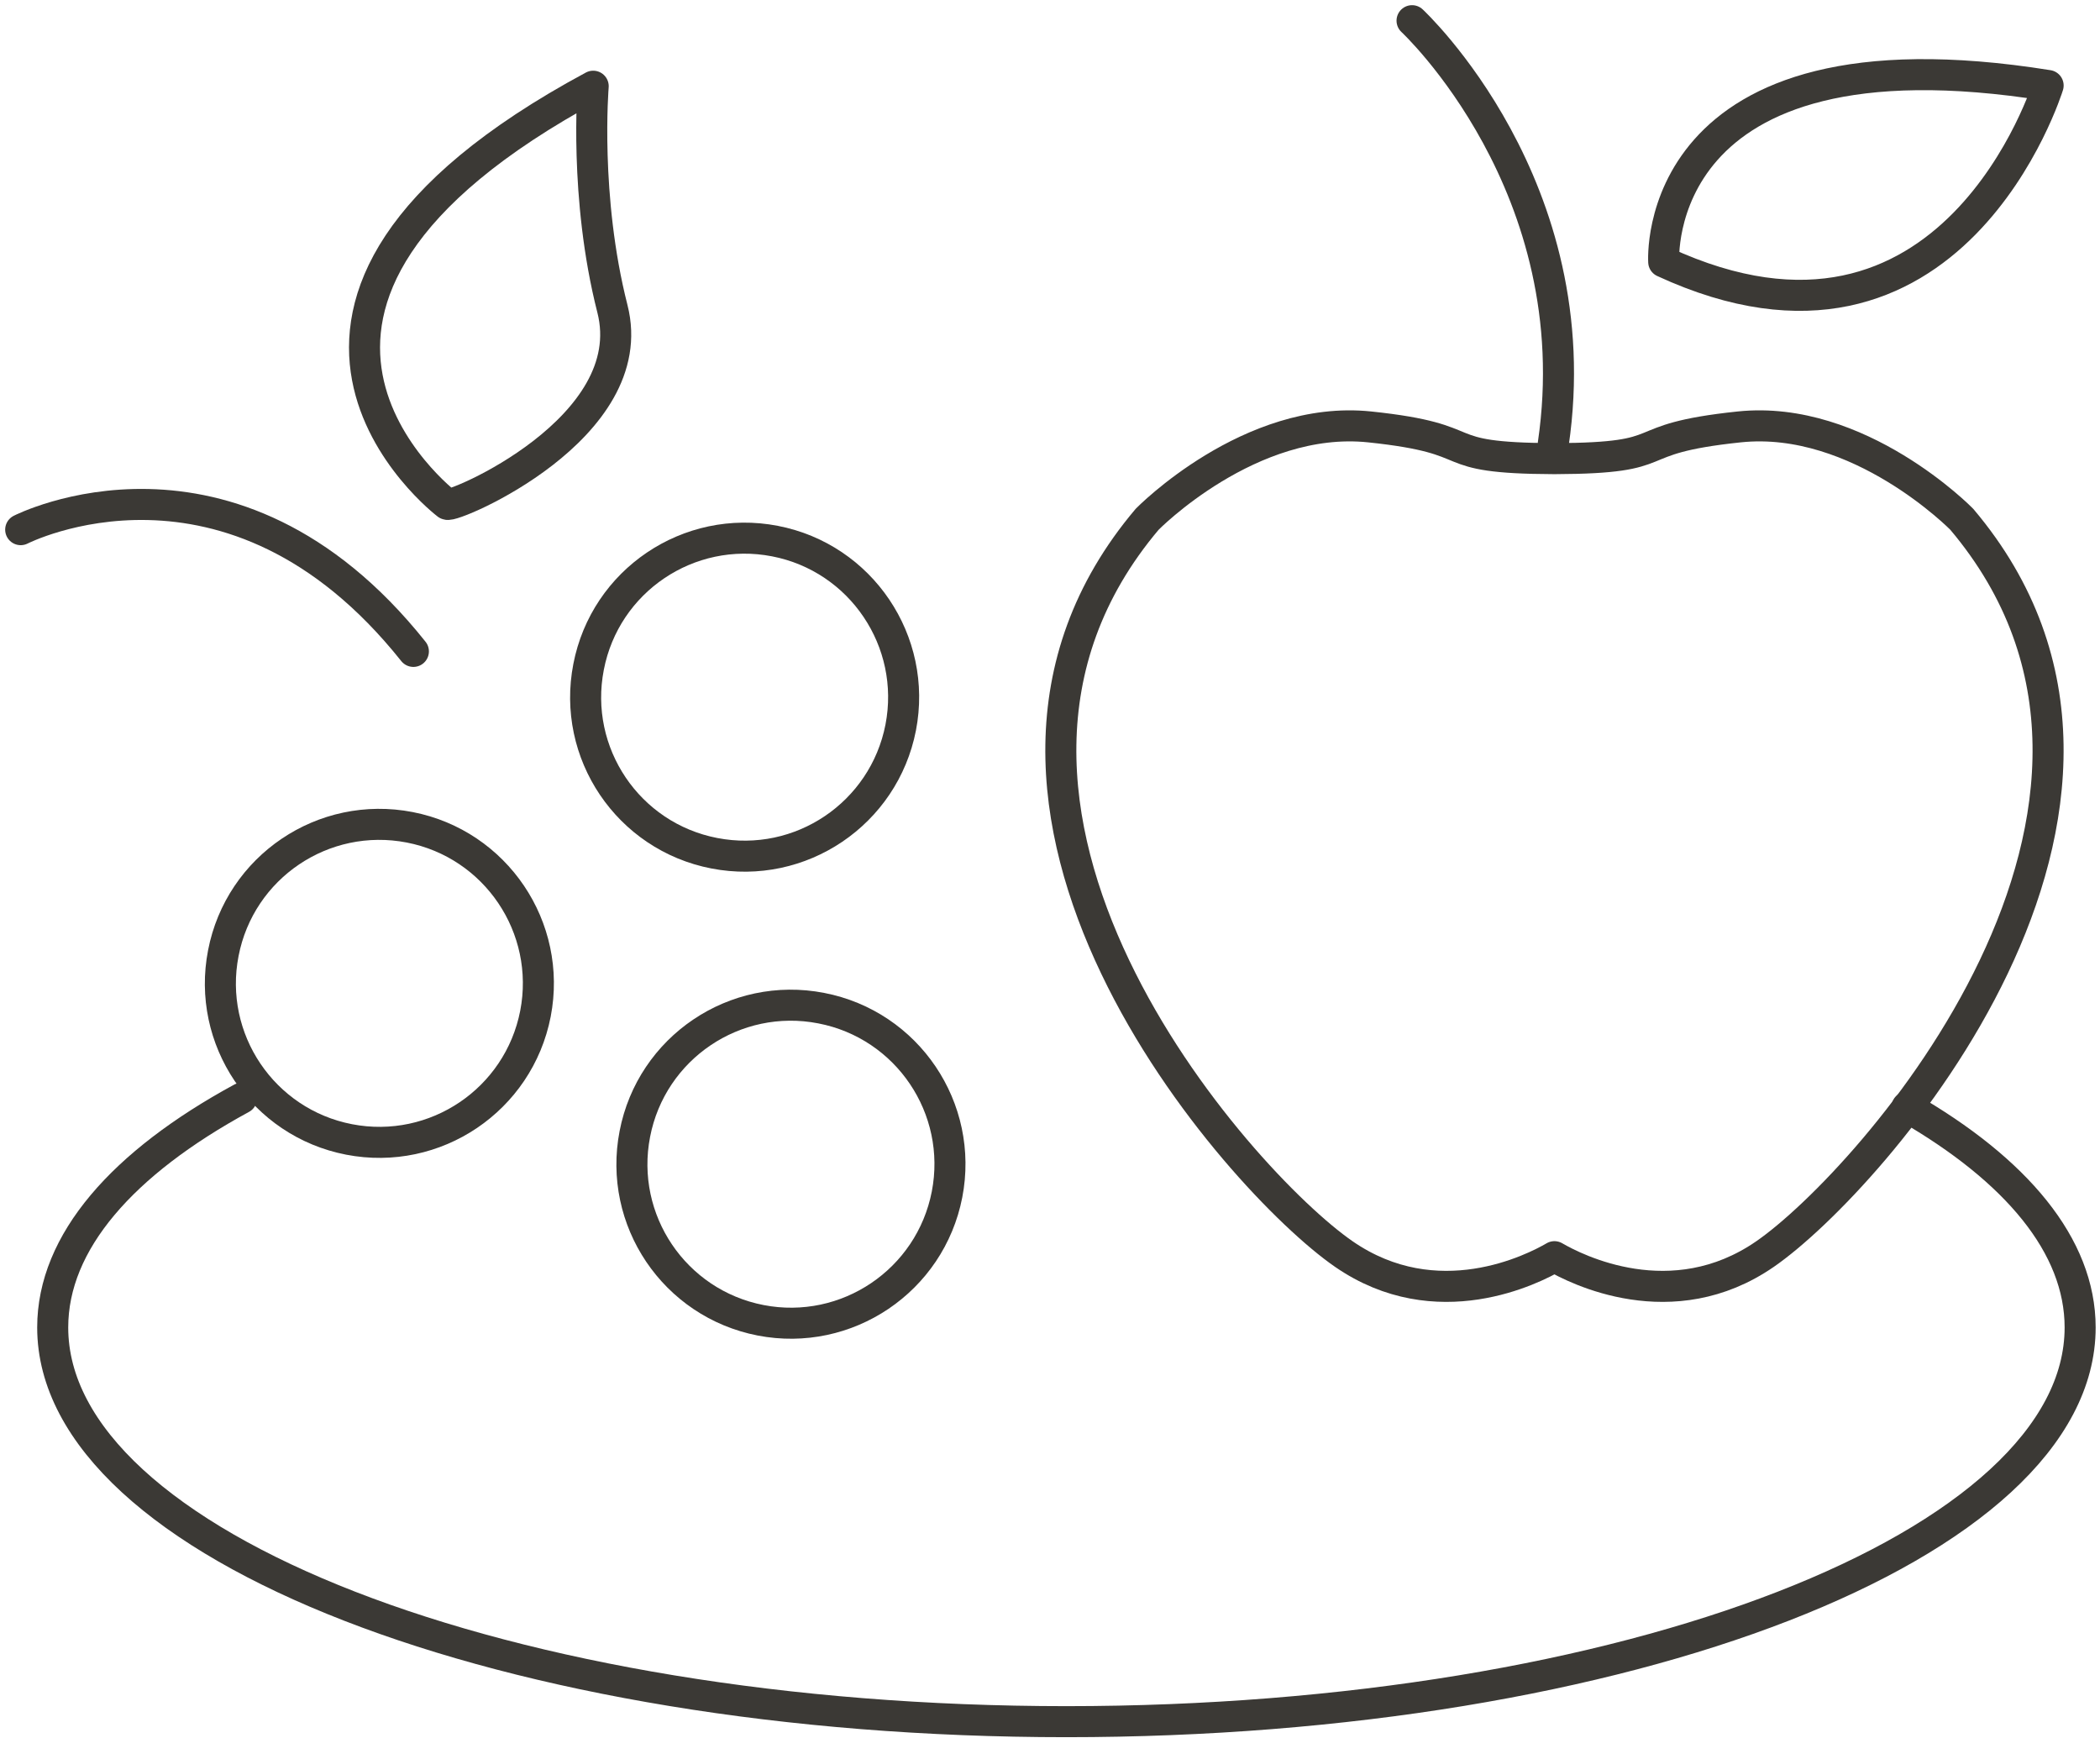
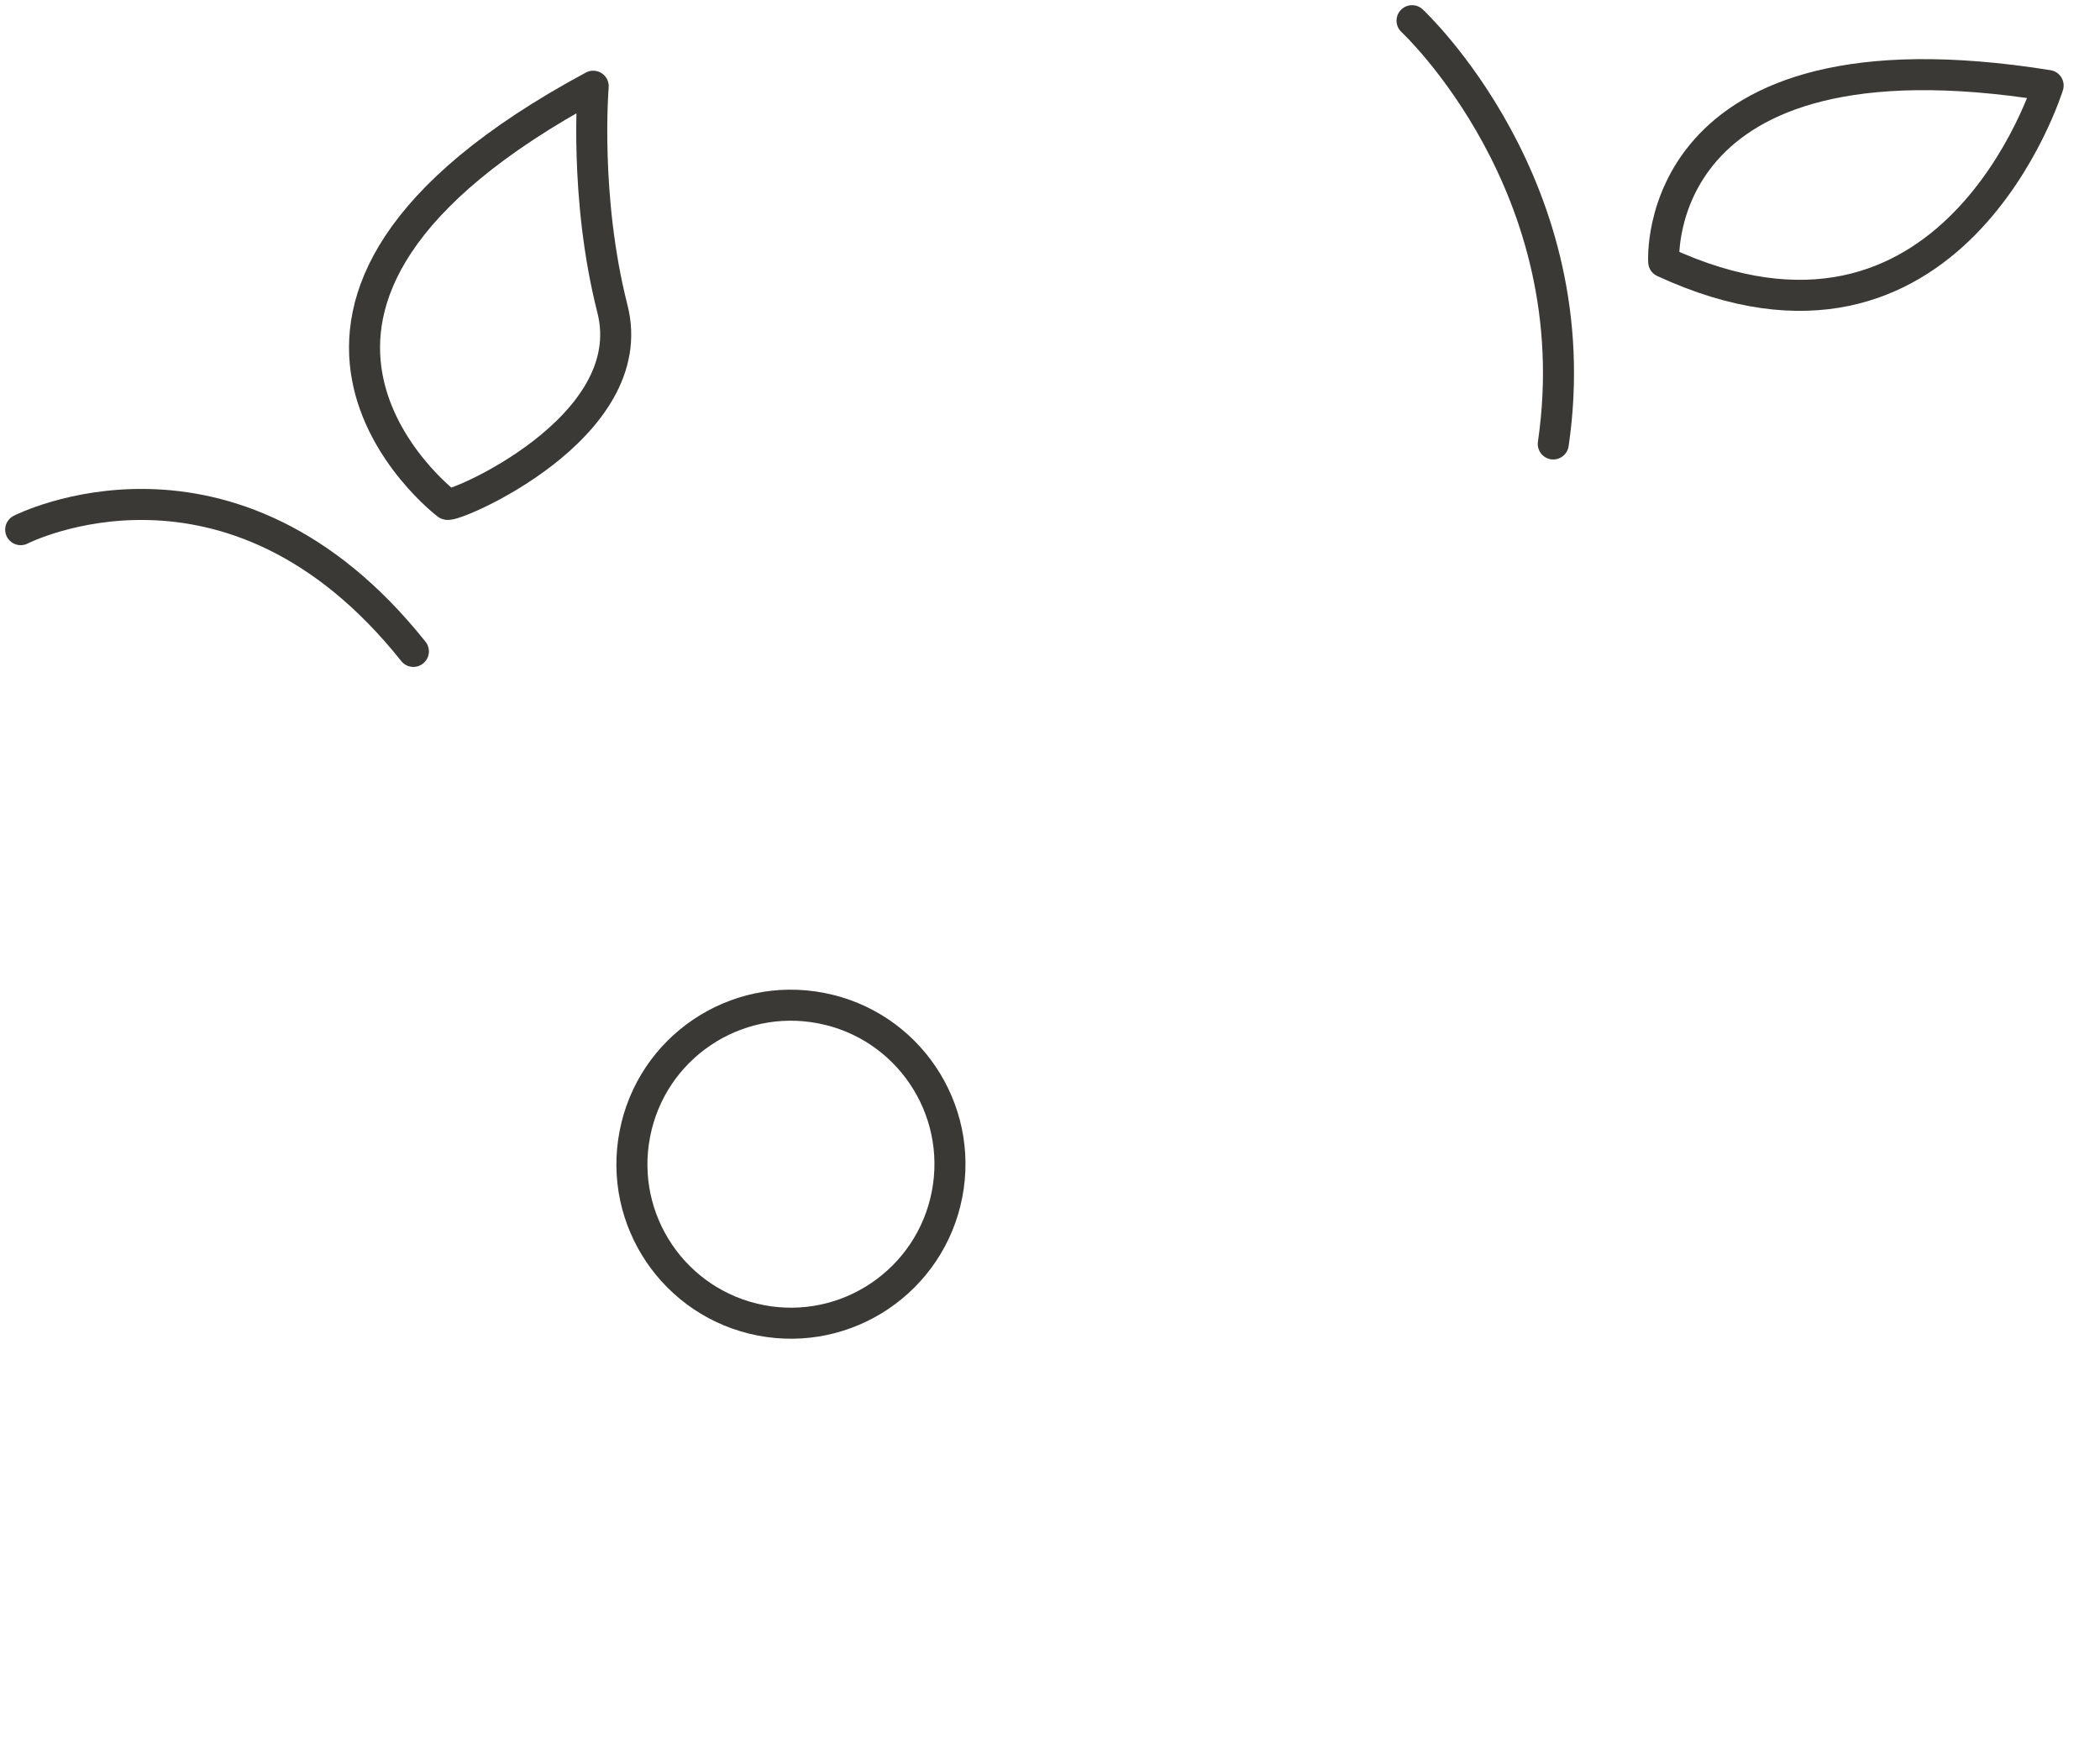
<svg xmlns="http://www.w3.org/2000/svg" width="203" height="168" viewBox="0 0 203 168" fill="none">
-   <path d="M189.634 50.193C189.634 50.193 179.703 40.053 168.127 41.267C156.687 42.465 162.392 44.292 150.262 44.335C138.133 44.292 143.842 42.465 132.402 41.267C120.826 40.053 110.895 50.193 110.895 50.193C87.466 77.9 119.736 114.199 129.901 121.221C138.9 127.437 148.23 122.665 150.262 121.476C152.299 122.665 161.629 127.437 170.623 121.221C180.793 114.199 213.063 77.9 189.634 50.193" stroke="#3B3935" stroke-width="3" stroke-linecap="round" stroke-linejoin="round" />
  <path d="M136.498 2C136.498 2 153.796 18.045 150.149 42.914" stroke="#3B3935" stroke-width="3" stroke-linecap="round" stroke-linejoin="round" />
  <path fill-rule="evenodd" clip-rule="evenodd" d="M160.825 25.317C160.825 25.317 159.326 2.067 197.986 8.267C197.986 8.267 188.757 38.235 160.825 25.317Z" stroke="#3B3935" stroke-width="3" stroke-linecap="round" stroke-linejoin="round" />
-   <path fill-rule="evenodd" clip-rule="evenodd" d="M21.588 92.129C19.965 100.463 25.41 108.528 33.743 110.143C42.077 111.758 50.138 106.317 51.761 97.988C53.376 89.654 47.931 81.589 39.606 79.97C31.264 78.351 23.203 83.792 21.588 92.129Z" stroke="#3B3935" stroke-width="3" stroke-linecap="round" stroke-linejoin="round" />
-   <path fill-rule="evenodd" clip-rule="evenodd" d="M56.896 64.464C55.272 72.798 60.713 80.868 69.051 82.478C77.385 84.093 85.446 78.652 87.069 70.323C88.684 61.985 83.234 53.915 74.913 52.305C66.571 50.686 58.506 56.127 56.896 64.464Z" stroke="#3B3935" stroke-width="3" stroke-linecap="round" stroke-linejoin="round" />
  <path fill-rule="evenodd" clip-rule="evenodd" d="M61.369 109.611C59.75 117.945 65.191 126.006 73.528 127.625C81.858 129.24 89.923 123.795 91.546 115.465C93.165 107.127 87.72 99.062 79.387 97.452C71.049 95.829 62.979 101.273 61.369 109.611Z" stroke="#3B3935" stroke-width="3" stroke-linecap="round" stroke-linejoin="round" />
  <path fill-rule="evenodd" clip-rule="evenodd" d="M43.22 48.745C43.68 49.188 62.145 41.396 59.201 29.85C56.444 19.028 57.343 8.334 57.343 8.334C17.946 29.535 43.22 48.745 43.22 48.745Z" stroke="#3B3935" stroke-width="3" stroke-linecap="round" stroke-linejoin="round" />
  <path d="M2 51.199C2 51.199 22.297 40.799 39.961 62.967" stroke="#3B3935" stroke-width="3" stroke-linecap="round" stroke-linejoin="round" />
-   <path d="M184.345 107.015C194.911 113.095 201.08 120.423 201.08 128.318C201.08 149.361 157.21 166.424 103.088 166.424C48.966 166.424 5.095 149.361 5.095 128.318C5.095 120.057 11.861 112.409 23.352 106.163" stroke="#3B3935" stroke-width="3" stroke-linecap="round" stroke-linejoin="round" />
</svg>